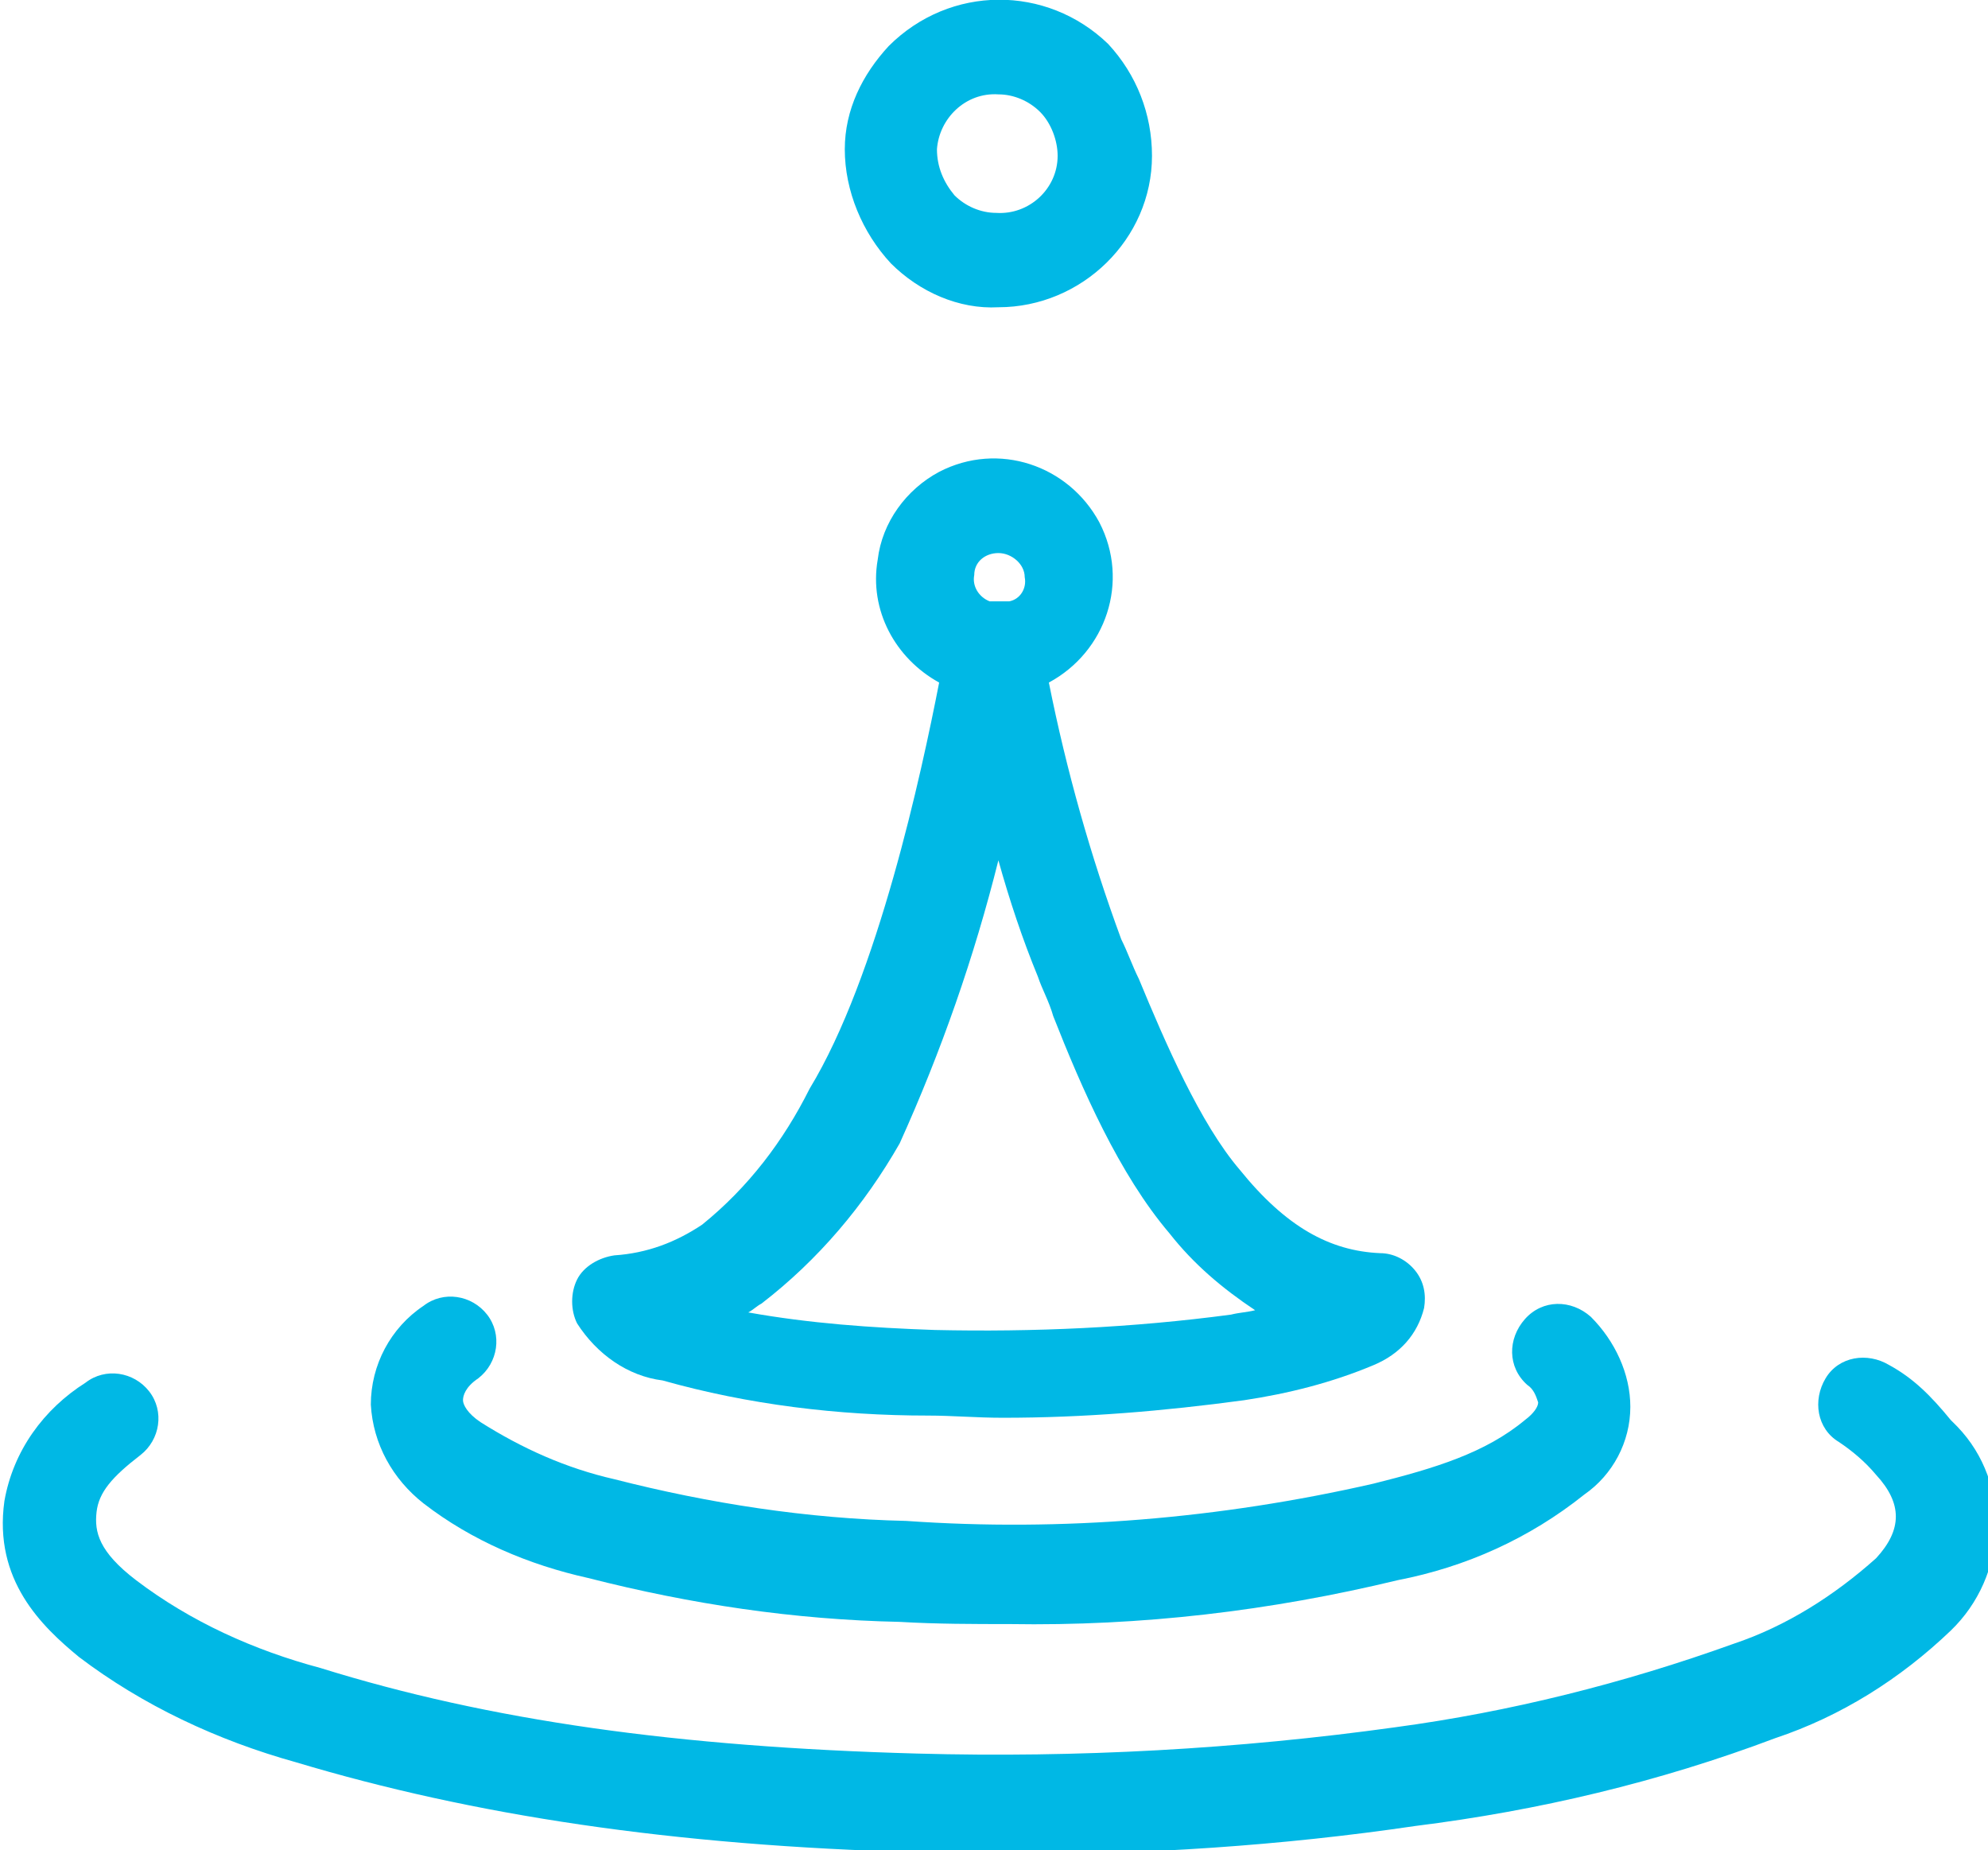
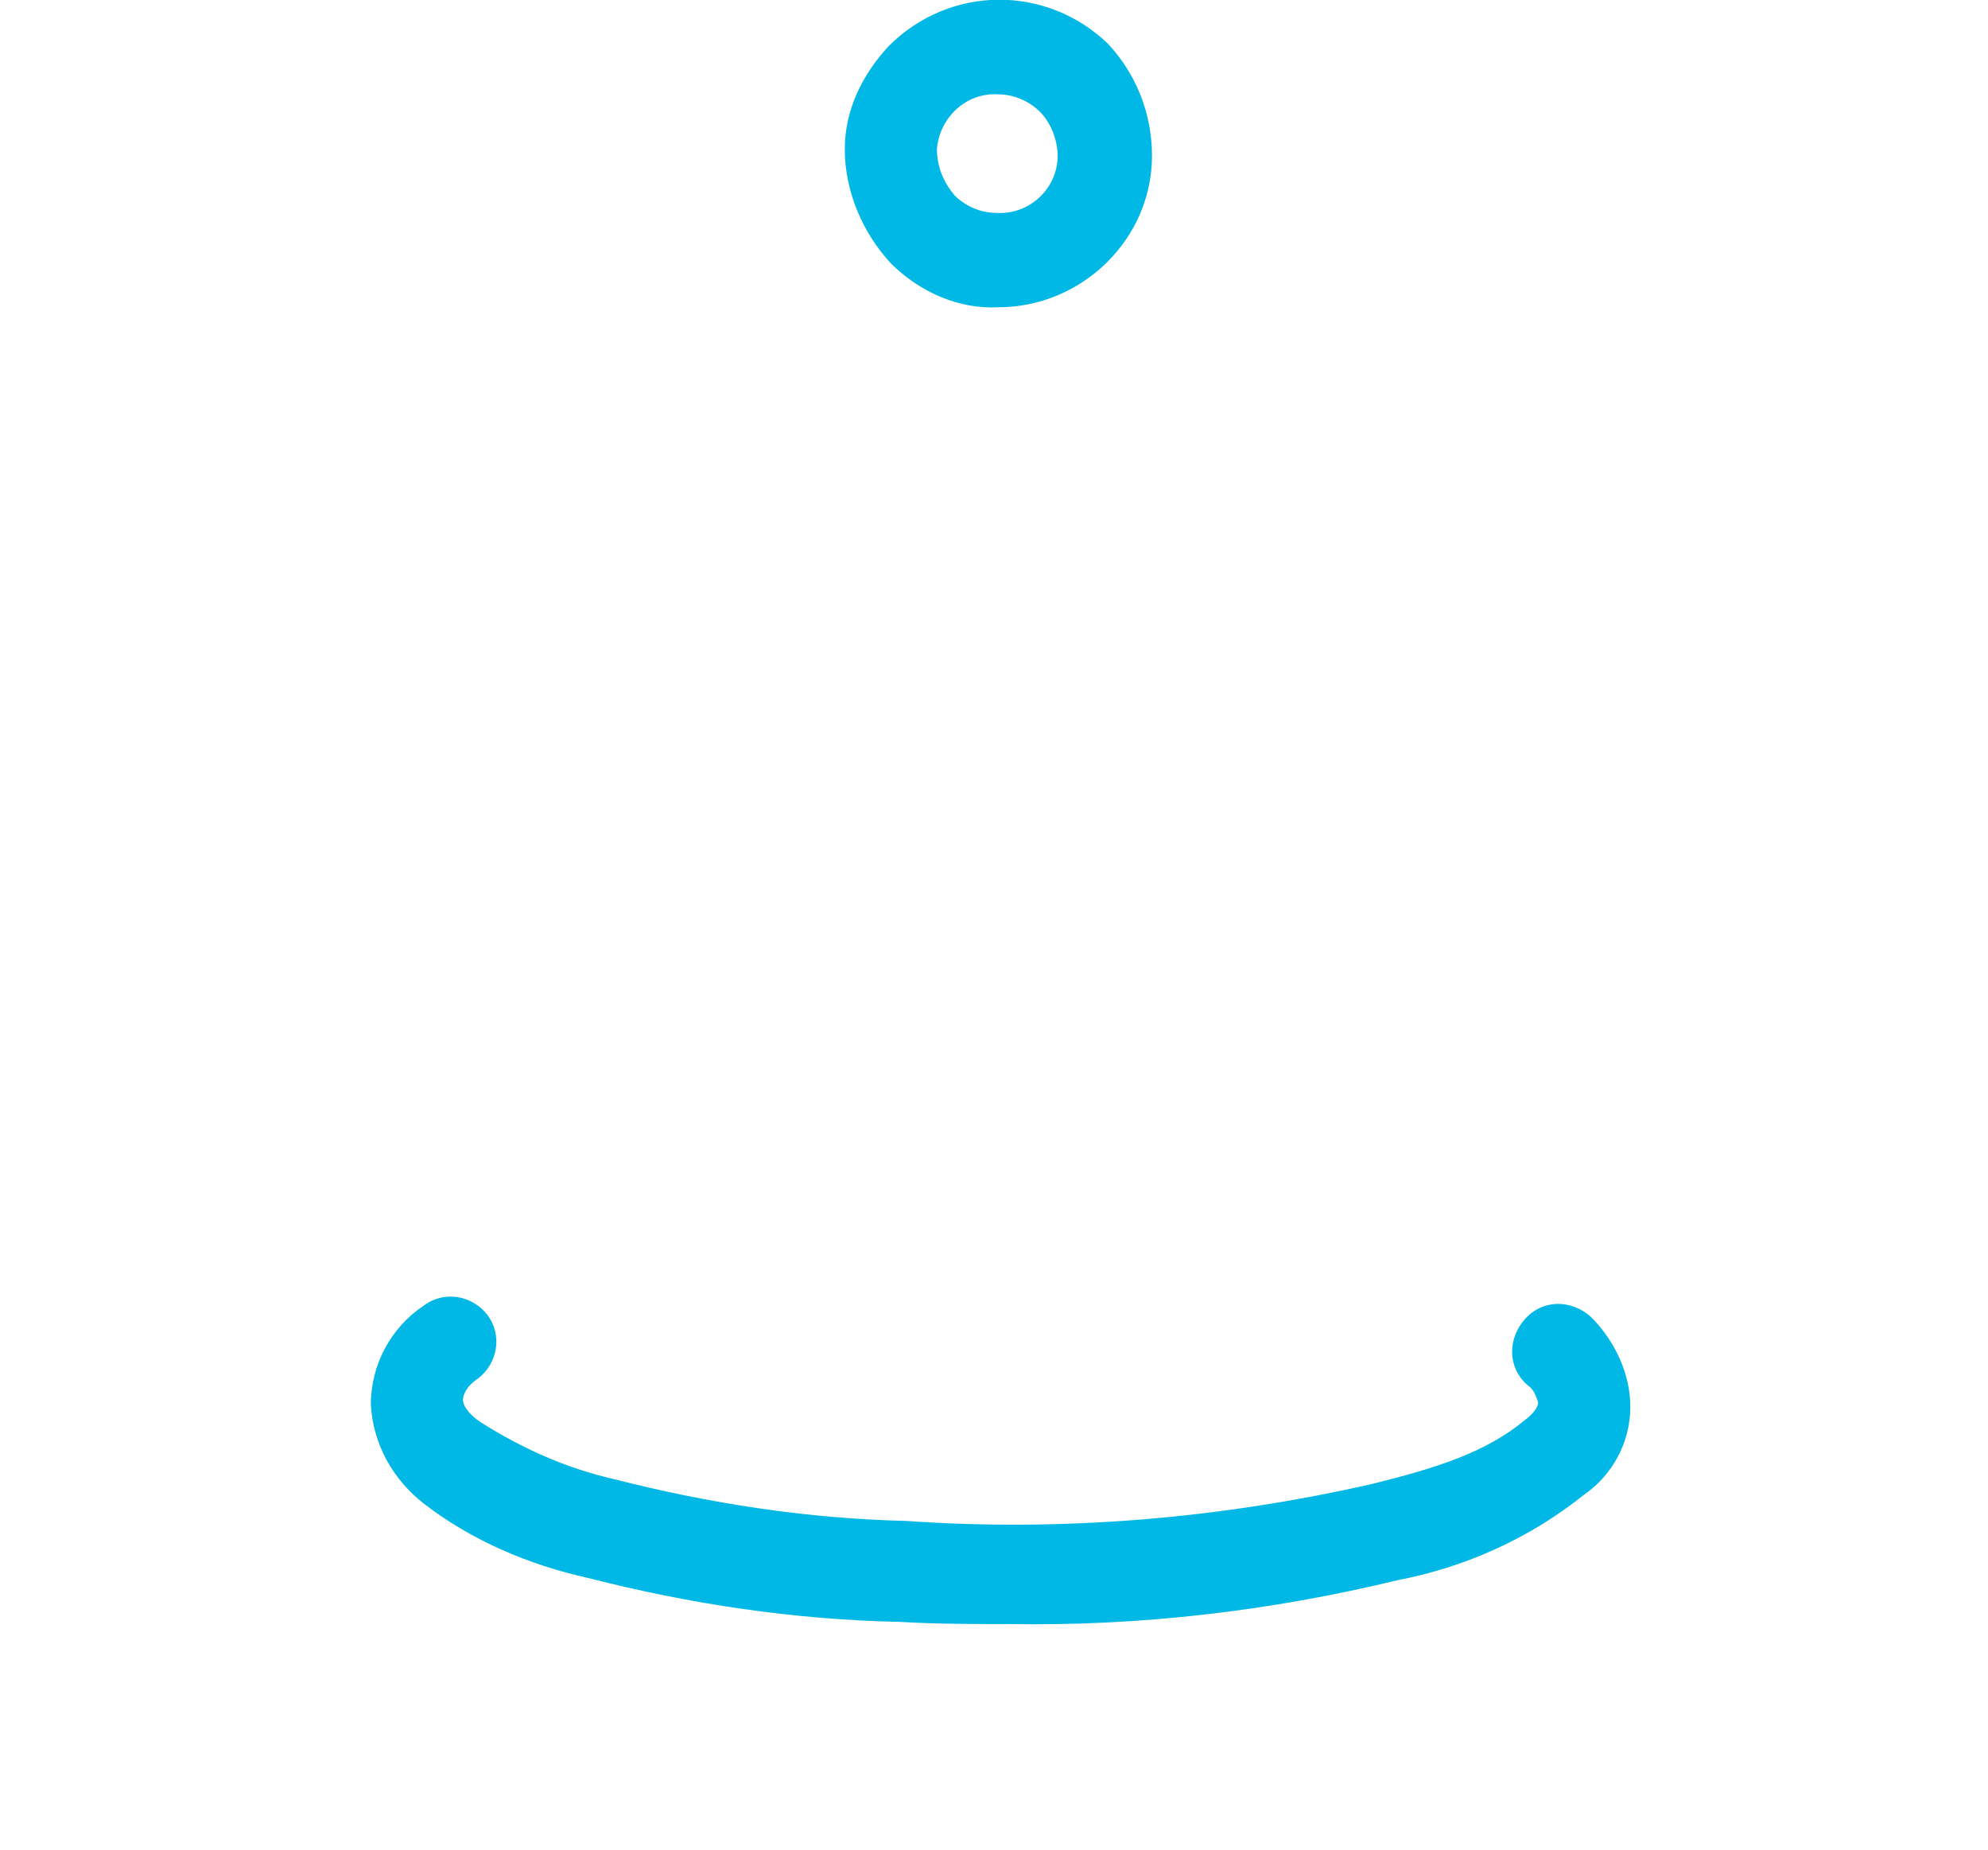
<svg xmlns="http://www.w3.org/2000/svg" version="1.1" id="Gruppo" x="0px" y="0px" viewBox="0 0 90.6 84.3" style="enable-background:new 0 0 90.6 84.3;" xml:space="preserve">
  <style type="text/css">
	.st0{fill:#00B8E5;}
</style>
-   <path id="Tracciato_1" class="st0" d="M86.1,62.2c-1-0.6-2.3-0.4-2.9,0.6c-0.6,1-0.4,2.3,0.6,2.9l0,0c0.6,0.4,1.2,0.9,1.7,1.5  c1.2,1.3,1.2,2.5,0,3.8c-1.9,1.7-4.1,3.1-6.5,3.9c-5,1.8-10.2,3.1-15.4,3.8c-7.2,1-14.5,1.4-21.8,1.2c-10.9-0.3-19.5-1.5-27.2-3.9  c-3-0.8-5.9-2.1-8.4-4c-1.7-1.3-1.9-2.2-1.8-3.1s0.7-1.6,2-2.6c0.9-0.7,1.1-2,0.4-2.9s-2-1.1-2.9-0.4c-1.9,1.2-3.3,3.1-3.7,5.4  c-0.5,3.6,1.7,5.7,3.4,7.1c2.9,2.2,6.3,3.8,9.9,4.8c8,2.4,17.1,3.8,28.4,4.1c1.4,0,2.7,0.1,4.1,0.1c6.2,0,12.4-0.4,18.5-1.3  c5.6-0.7,11.1-2,16.4-4c3-1,5.7-2.7,8-4.9c2.6-2.5,2.8-6.7,0.3-9.3c-0.1-0.1-0.2-0.2-0.3-0.3C88,63.6,87.2,62.8,86.1,62.2z" />
  <path id="Tracciato_2" class="st0" d="M21.8,62.8c0.9-0.7,1.1-2,0.4-2.9s-2-1.1-2.9-0.4l0,0c-1.5,1-2.4,2.7-2.4,4.5  c0.1,1.8,1,3.4,2.4,4.5c2.2,1.7,4.8,2.8,7.5,3.4c4.7,1.2,9.4,1.9,14.2,2c1.7,0.1,3.4,0.1,5,0.1c6,0.1,11.9-0.6,17.7-2  c3.1-0.6,6-1.9,8.5-3.9c1.3-0.9,2.1-2.4,2.1-4c0-1.5-0.7-3-1.8-4.1c-0.9-0.8-2.2-0.8-3,0.1c-0.8,0.9-0.8,2.2,0.1,3c0,0,0,0,0,0  c0.3,0.2,0.4,0.5,0.5,0.8c0,0.2-0.2,0.5-0.6,0.8c-1.8,1.5-4.1,2.2-6.9,2.9c-7,1.6-14.2,2.2-21.3,1.7c-4.5-0.1-9-0.8-13.3-1.9  c-2.2-0.5-4.2-1.4-6.1-2.6c-0.6-0.4-0.8-0.8-0.8-1S21.2,63.2,21.8,62.8z" />
-   <path id="Tracciato_3" class="st0" d="M32,55.8c-1.2,0.8-2.5,1.3-4,1.4c-0.7,0.1-1.4,0.5-1.7,1.1c-0.3,0.6-0.3,1.4,0,2  c0.9,1.4,2.3,2.4,3.9,2.6c3.9,1.1,8,1.6,12.1,1.6c1.1,0,2.2,0.1,3.4,0.1c3.7,0,7.3-0.3,11-0.8c2-0.3,4-0.8,5.9-1.6  c1.2-0.5,2-1.4,2.3-2.6c0.1-0.6,0-1.2-0.4-1.7c-0.4-0.5-1-0.8-1.6-0.8c-2.3-0.1-4.3-1.2-6.4-3.8c-1.8-2.1-3.4-5.8-4.6-8.7  c-0.3-0.6-0.5-1.2-0.8-1.8c-1.4-3.8-2.5-7.7-3.3-11.7c2.6-1.4,3.7-4.6,2.3-7.3c-1.4-2.6-4.6-3.7-7.3-2.3c-1.5,0.8-2.6,2.3-2.8,4  c-0.4,2.3,0.8,4.5,2.8,5.6c-0.8,4.1-2.8,13.4-5.9,18.5C35.7,52,34.1,54.1,32,55.8z M45.5,25.2c0.6,0,1.2,0.5,1.2,1.1  c0.1,0.5-0.2,1-0.7,1.1h-0.9c-0.5-0.2-0.8-0.7-0.7-1.2C44.4,25.6,44.9,25.2,45.5,25.2C45.5,25.2,45.5,25.2,45.5,25.2z M45.5,39.2  c0.5,1.8,1.1,3.6,1.8,5.3c0.2,0.6,0.5,1.1,0.7,1.8c1.3,3.3,3,7.2,5.3,9.9c1.1,1.4,2.4,2.5,3.9,3.5c-0.4,0.1-0.7,0.1-1.1,0.2  c-4.5,0.6-9,0.8-13.5,0.7c-2.9-0.1-5.7-0.3-8.5-0.8c0.2-0.1,0.4-0.3,0.6-0.4c2.6-2,4.7-4.5,6.3-7.3C42.9,47.9,44.4,43.6,45.5,39.2" />
  <path id="Tracciato_4" class="st0" d="M45.5,14c3.8,0,7-3.1,7-6.9c0-1.9-0.7-3.7-2-5.1c-2.8-2.7-7.2-2.7-10,0.1  c-1.2,1.3-2,2.9-2,4.7c0,1.9,0.8,3.8,2.1,5.2C41.9,13.3,43.7,14.1,45.5,14z M45.5,4.3c0.7,0,1.4,0.3,1.9,0.8c0.5,0.5,0.8,1.3,0.8,2  c0,1.5-1.3,2.7-2.8,2.6c-0.7,0-1.4-0.3-1.9-0.8c-0.5-0.6-0.8-1.3-0.8-2.1C42.8,5.4,44,4.2,45.5,4.3C45.5,4.3,45.5,4.3,45.5,4.3" />
</svg>